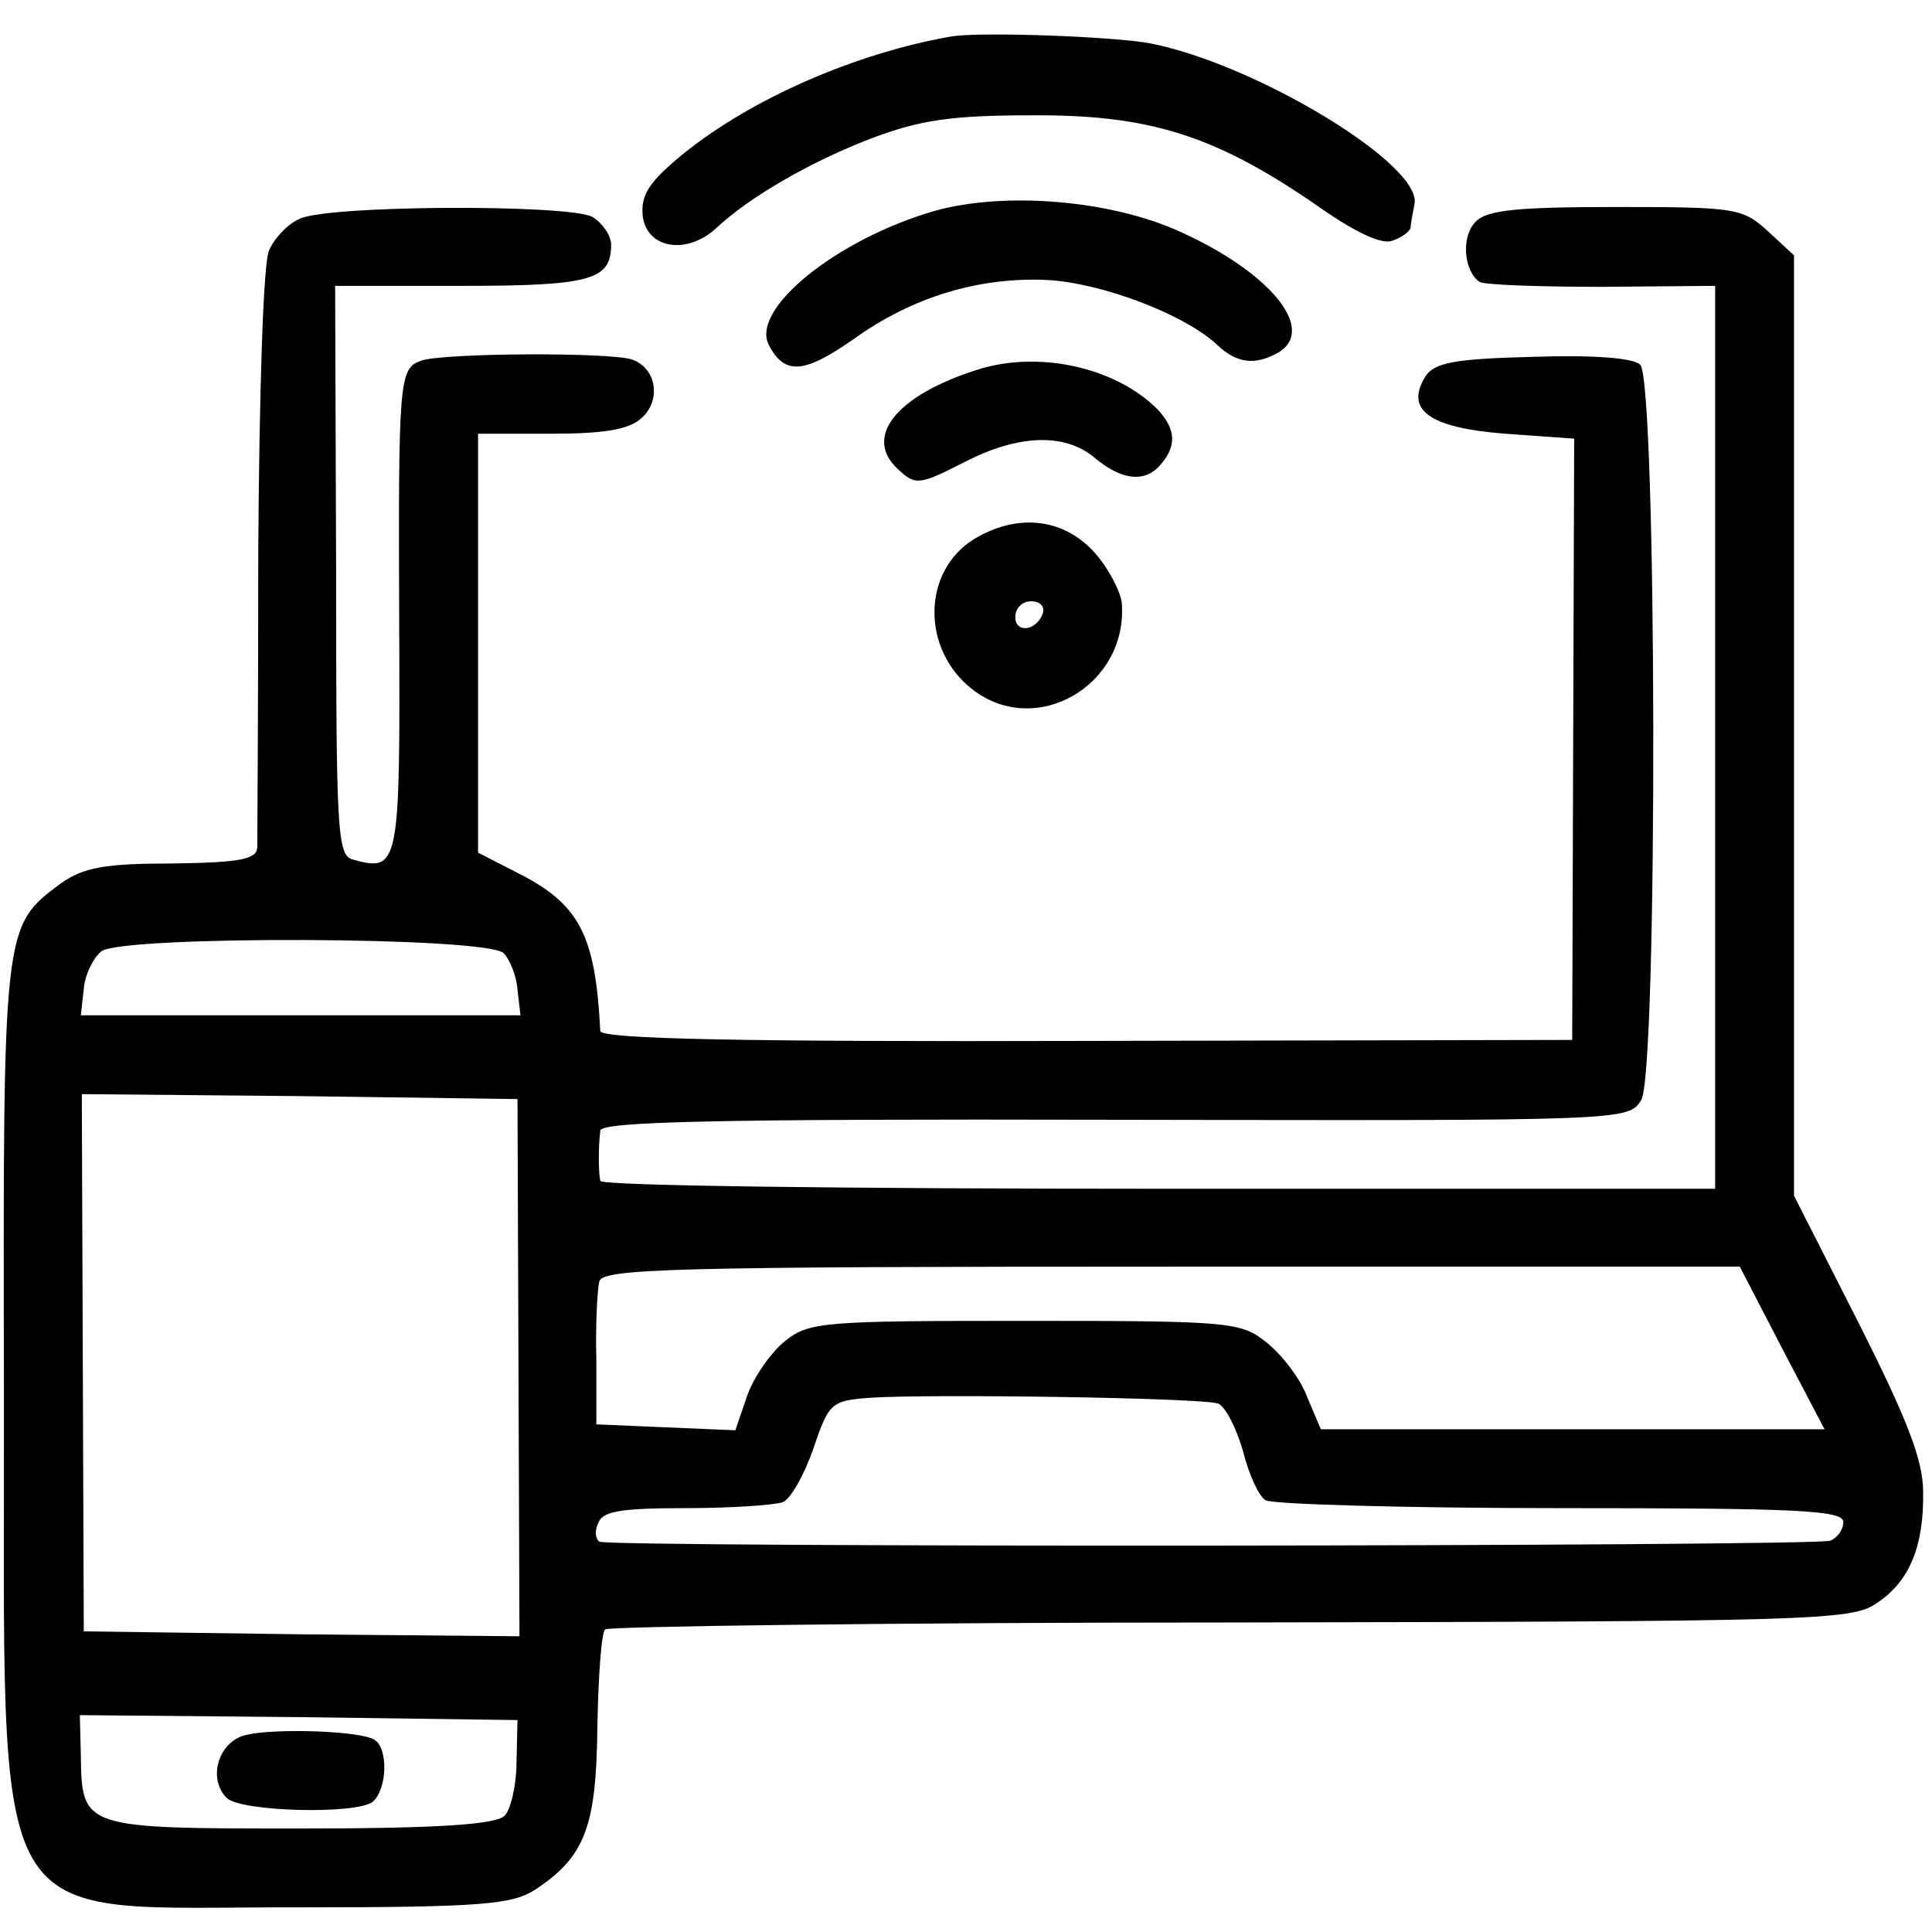
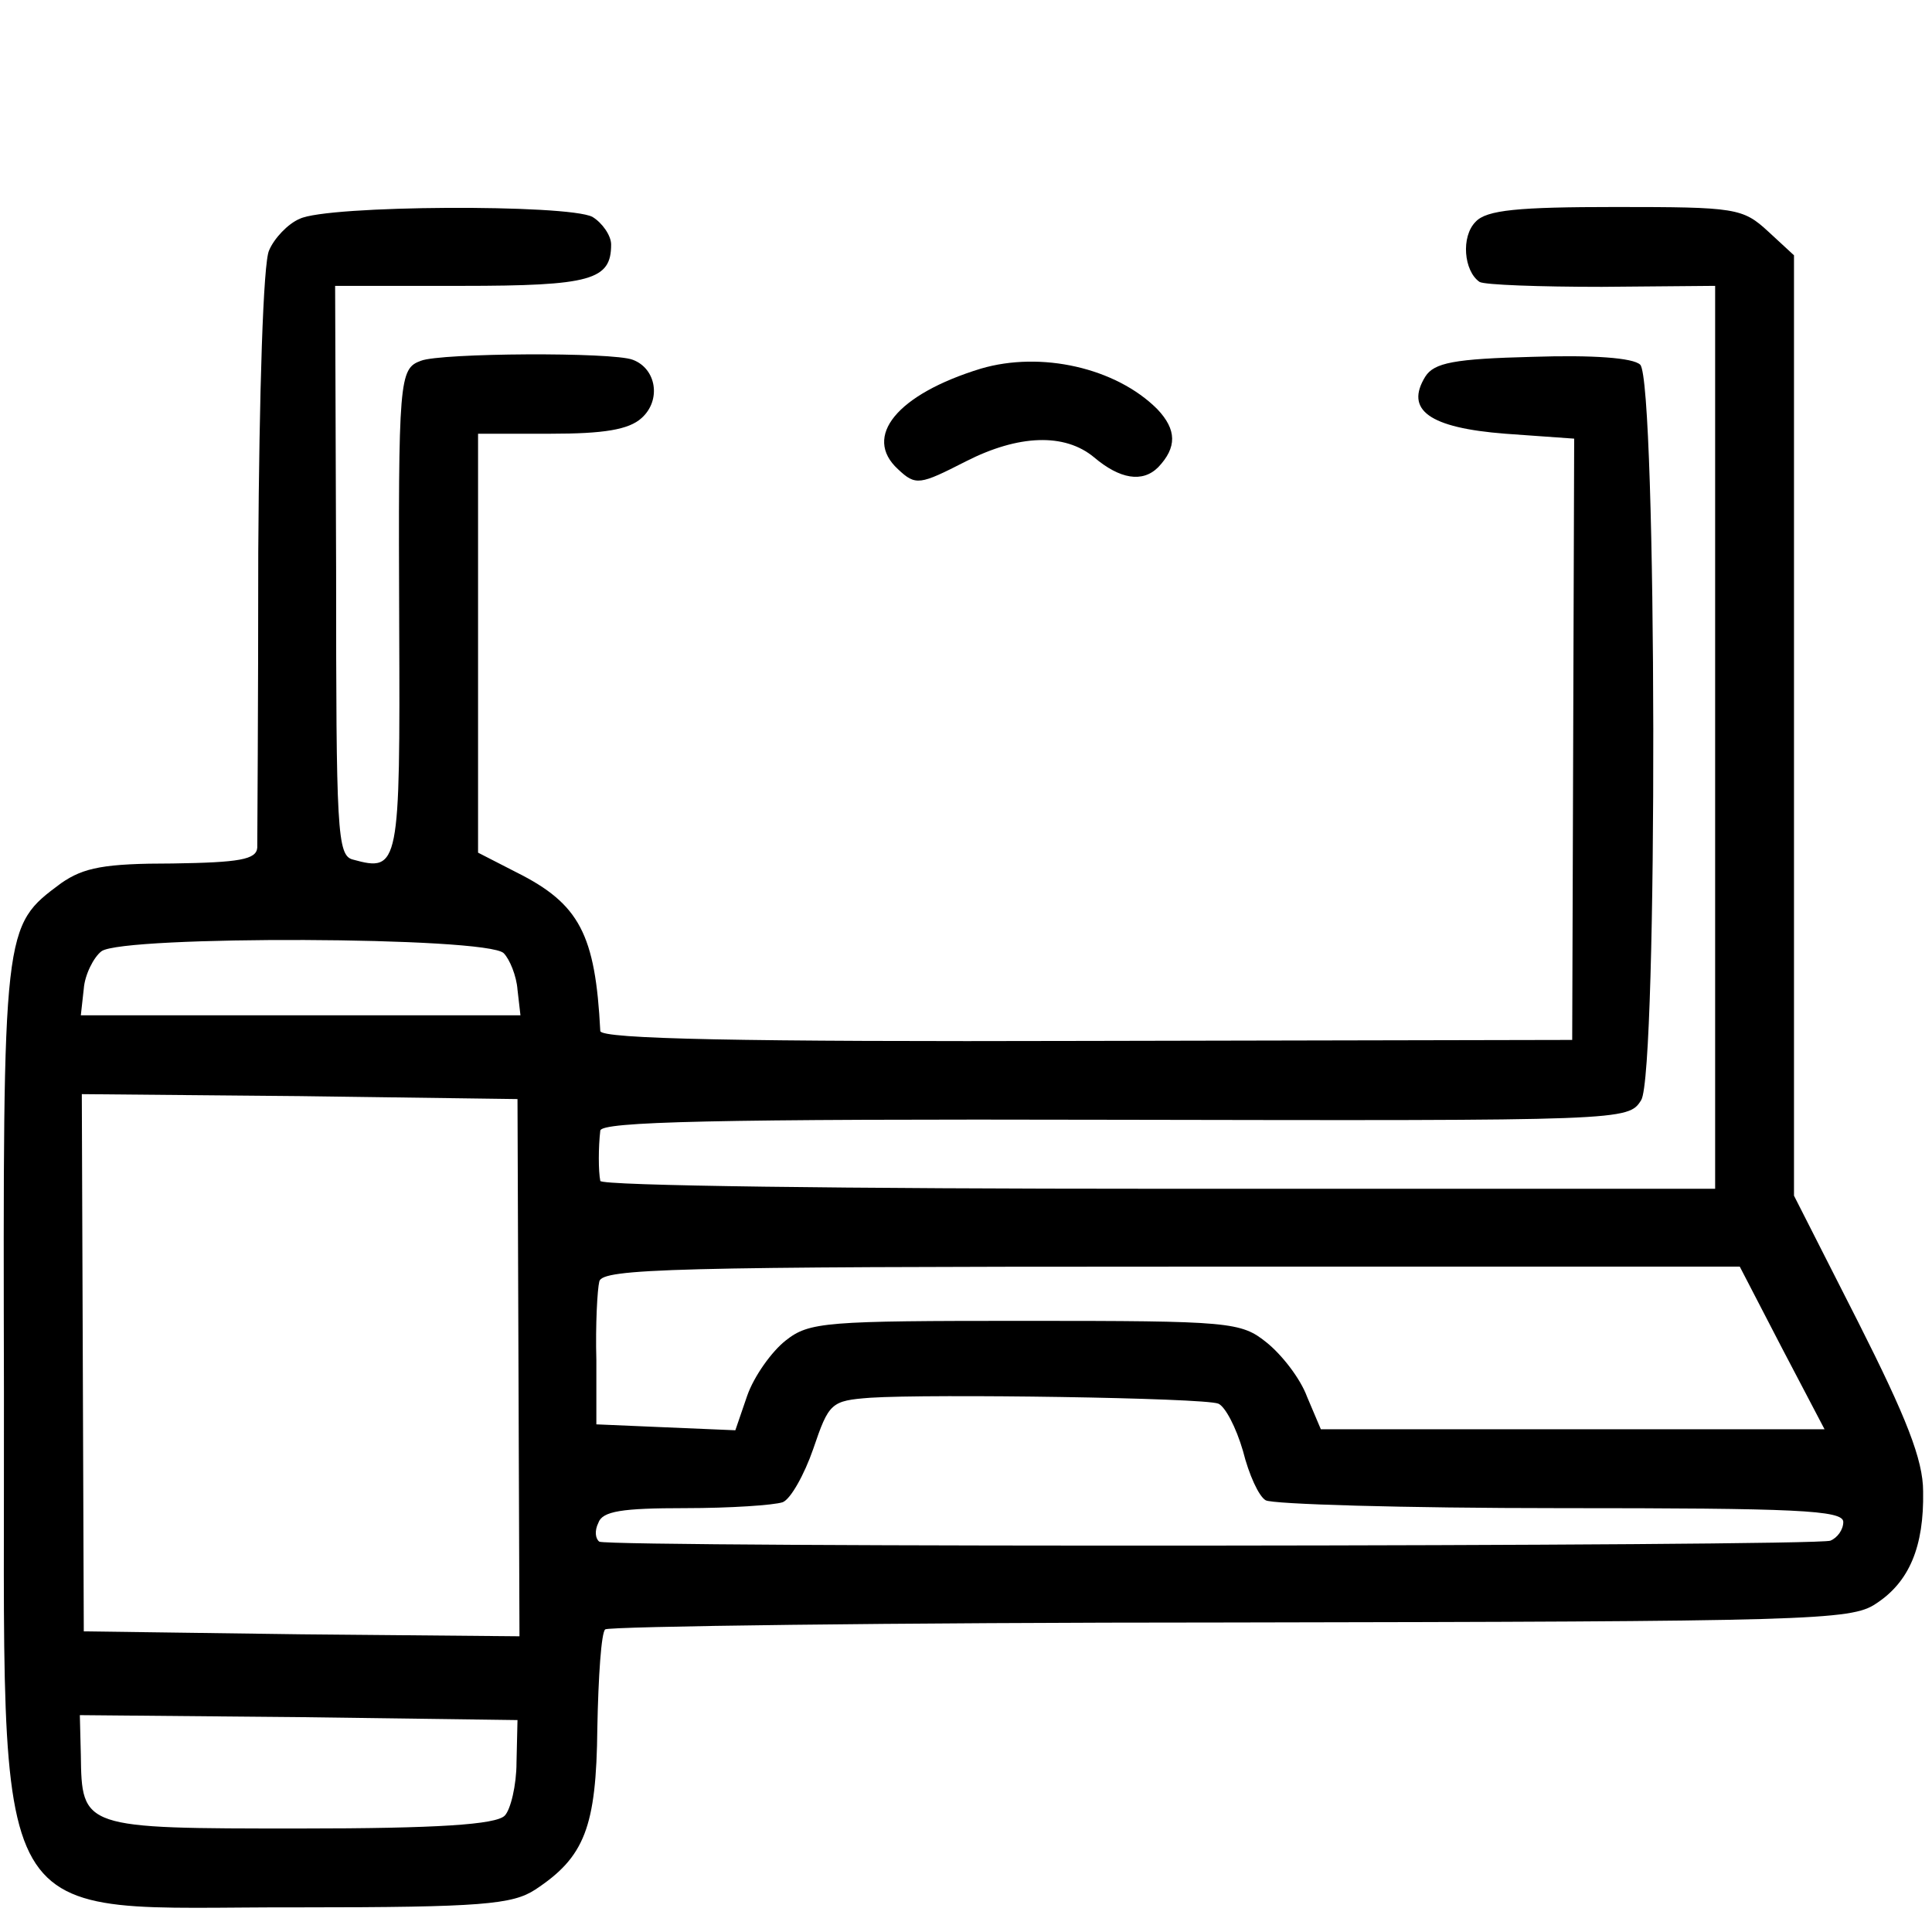
<svg xmlns="http://www.w3.org/2000/svg" version="1.0" width="196pt" height="196pt" viewBox="0 0 196 196" preserveAspectRatio="xMidYMid meet">
  <g transform="translate(0,196) scale(0.1,-0.1)" fill="#000000" stroke="none">
-     <path d="M965 1923 c-97 -17 -203 -63 -273 -120 -34 -28 -42 -41 -40 -62 4 -33 44 -40 74 -13 34 32 96 68 159 92 48 18 80 23 160 23 120 1 186 -20 286 -88 42 -30 71 -44 82 -39 9 3 17 9 18 13 0 3 2 14 4 24 8 40 -161 142 -268 163 -37 7 -173 12 -202 7z" />
-     <path d="M948 1746 c-100 -29 -187 -100 -168 -136 16 -31 36 -29 86 6 60 43 127 63 196 60 56 -3 140 -35 173 -66 20 -19 39 -21 63 -7 37 24 -10 81 -101 122 -70 32 -178 41 -249 21z" />
    <path d="M304 1738 c-12 -5 -26 -20 -31 -32 -6 -12 -10 -145 -11 -306 0 -157 -1 -292 -1 -300 -1 -12 -18 -15 -86 -16 -69 0 -90 -4 -113 -20 -59 -44 -59 -41 -58 -516 1 -566 -24 -522 301 -523 184 0 215 3 238 18 50 33 62 63 63 164 1 52 4 97 8 100 3 3 289 7 634 7 587 1 630 2 655 19 34 22 49 58 48 114 0 32 -17 75 -66 172 l-65 128 0 477 0 477 -26 24 c-26 24 -33 25 -155 25 -99 0 -131 -3 -142 -15 -15 -15 -12 -50 4 -61 5 -3 61 -5 124 -5 l115 1 0 -458 0 -458 -565 0 c-311 0 -566 3 -566 8 -2 10 -2 34 0 51 1 9 112 12 522 11 518 -1 521 -1 534 20 17 27 16 729 -1 746 -7 7 -48 10 -109 8 -80 -2 -100 -6 -109 -20 -21 -34 4 -52 81 -58 l70 -5 -1 -305 -1 -305 -492 -1 c-352 -1 -493 2 -494 10 -5 98 -21 129 -85 161 l-39 20 0 212 0 213 74 0 c53 0 79 4 92 16 20 18 15 50 -9 59 -20 8 -195 7 -215 -1 -22 -8 -23 -18 -22 -269 1 -244 0 -250 -47 -237 -16 4 -17 29 -17 293 l-1 289 128 0 c132 0 152 6 152 42 0 9 -9 22 -19 28 -25 13 -269 12 -297 -2z m207 -745 c6 -6 13 -23 14 -37 l3 -26 -223 0 -223 0 3 27 c1 14 10 32 18 38 22 16 391 15 408 -2z m15 -421 l1 -272 -221 2 -221 3 -1 273 -1 272 221 -2 221 -3 1 -273z m1282 20 l43 -82 -255 0 -256 0 -14 33 c-7 19 -26 43 -41 55 -26 21 -37 22 -245 22 -203 0 -219 -1 -243 -20 -14 -11 -32 -36 -39 -56 l-12 -35 -71 3 -70 3 0 65 c-1 36 1 72 3 80 3 13 75 15 580 15 l577 0 43 -83z m-572 -56 c7 -3 18 -24 25 -48 6 -24 16 -46 23 -50 6 -4 140 -8 299 -8 239 0 287 -2 287 -14 0 -8 -6 -16 -13 -19 -16 -6 -1239 -7 -1249 -1 -4 3 -5 11 -1 19 4 12 24 15 88 15 46 0 90 3 99 6 8 3 22 28 31 54 16 47 18 49 58 52 61 4 338 0 353 -6z m-712 -364 c0 -23 -6 -48 -12 -54 -9 -9 -68 -13 -208 -13 -221 0 -221 0 -222 75 l-1 40 222 -2 222 -3 -1 -43z" />
-     <path d="M250 200 c-28 -6 -40 -44 -20 -64 14 -14 131 -17 148 -4 15 13 16 54 2 63 -14 9 -100 12 -130 5z" />
    <path d="M995 1586 c-85 -26 -120 -69 -84 -102 18 -17 22 -16 69 8 53 27 100 29 130 4 26 -22 49 -26 65 -10 19 20 19 38 -1 59 -42 42 -118 59 -179 41z" />
-     <path d="M988 1413 c-53 -33 -53 -112 -2 -152 65 -51 159 4 152 88 -2 13 -15 37 -29 52 -32 34 -78 38 -121 12z m70 -75 c-6 -18 -28 -21 -28 -4 0 9 7 16 16 16 9 0 14 -5 12 -12z" />
  </g>
</svg>